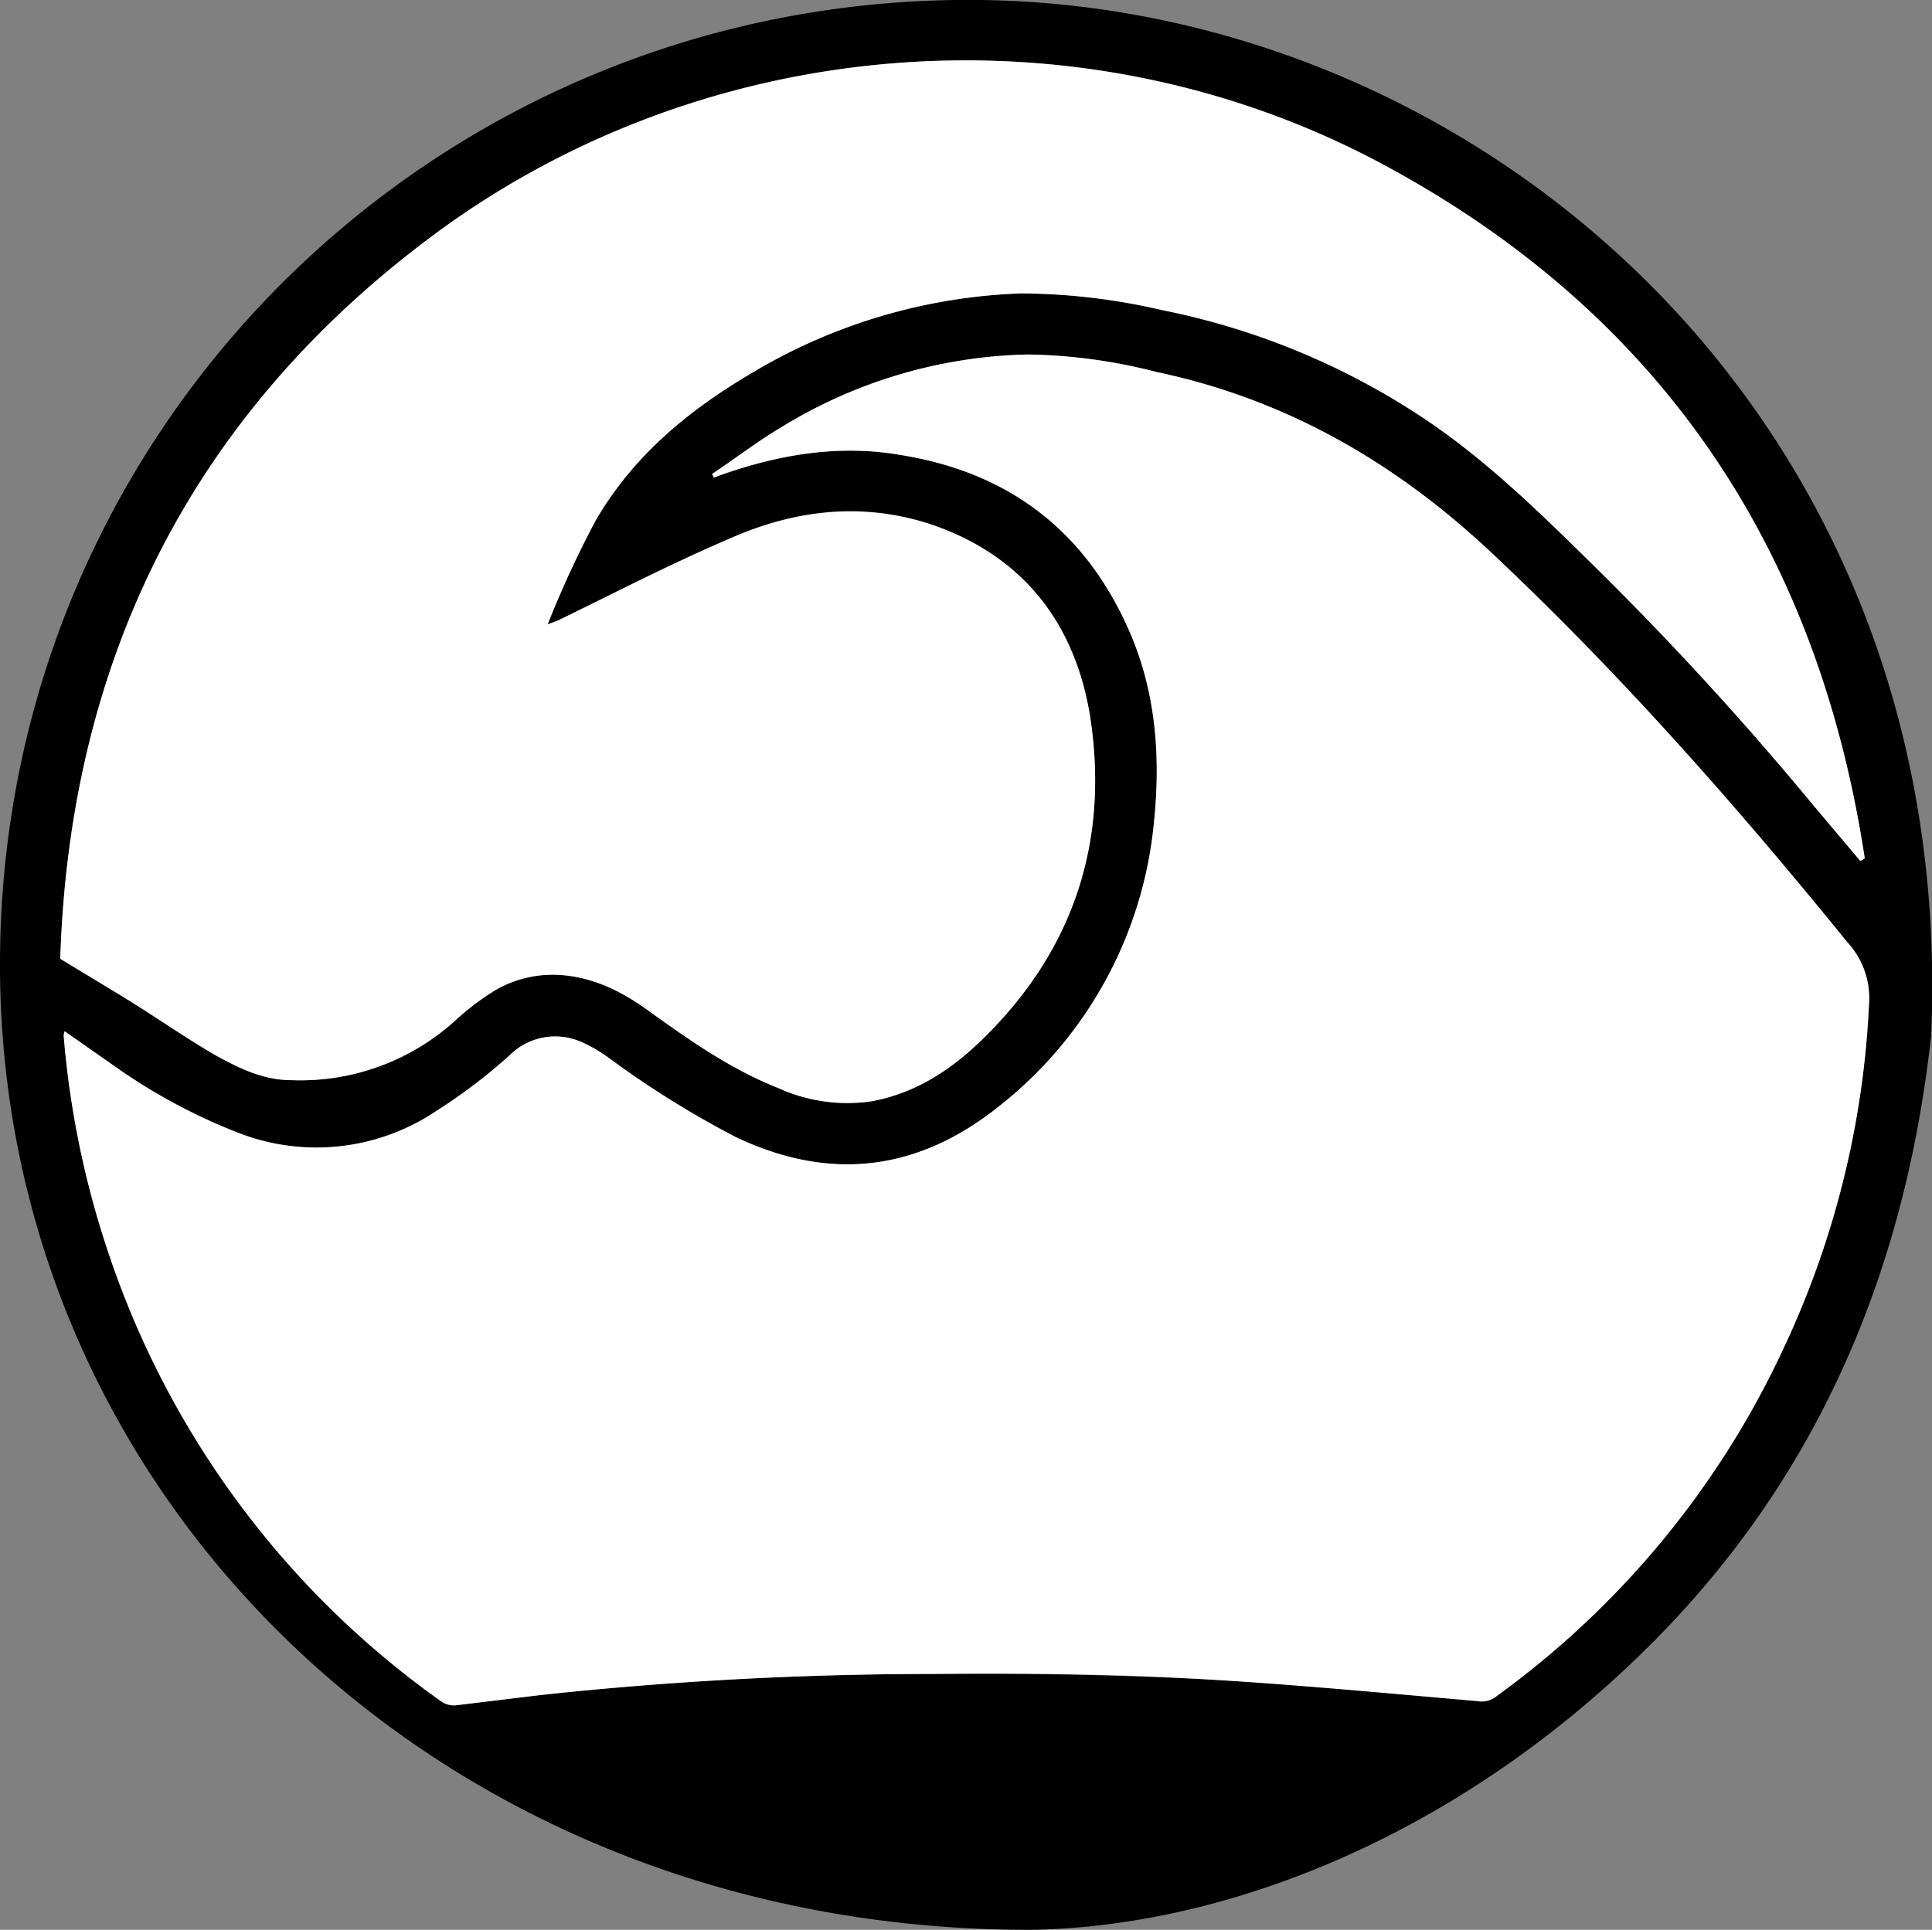
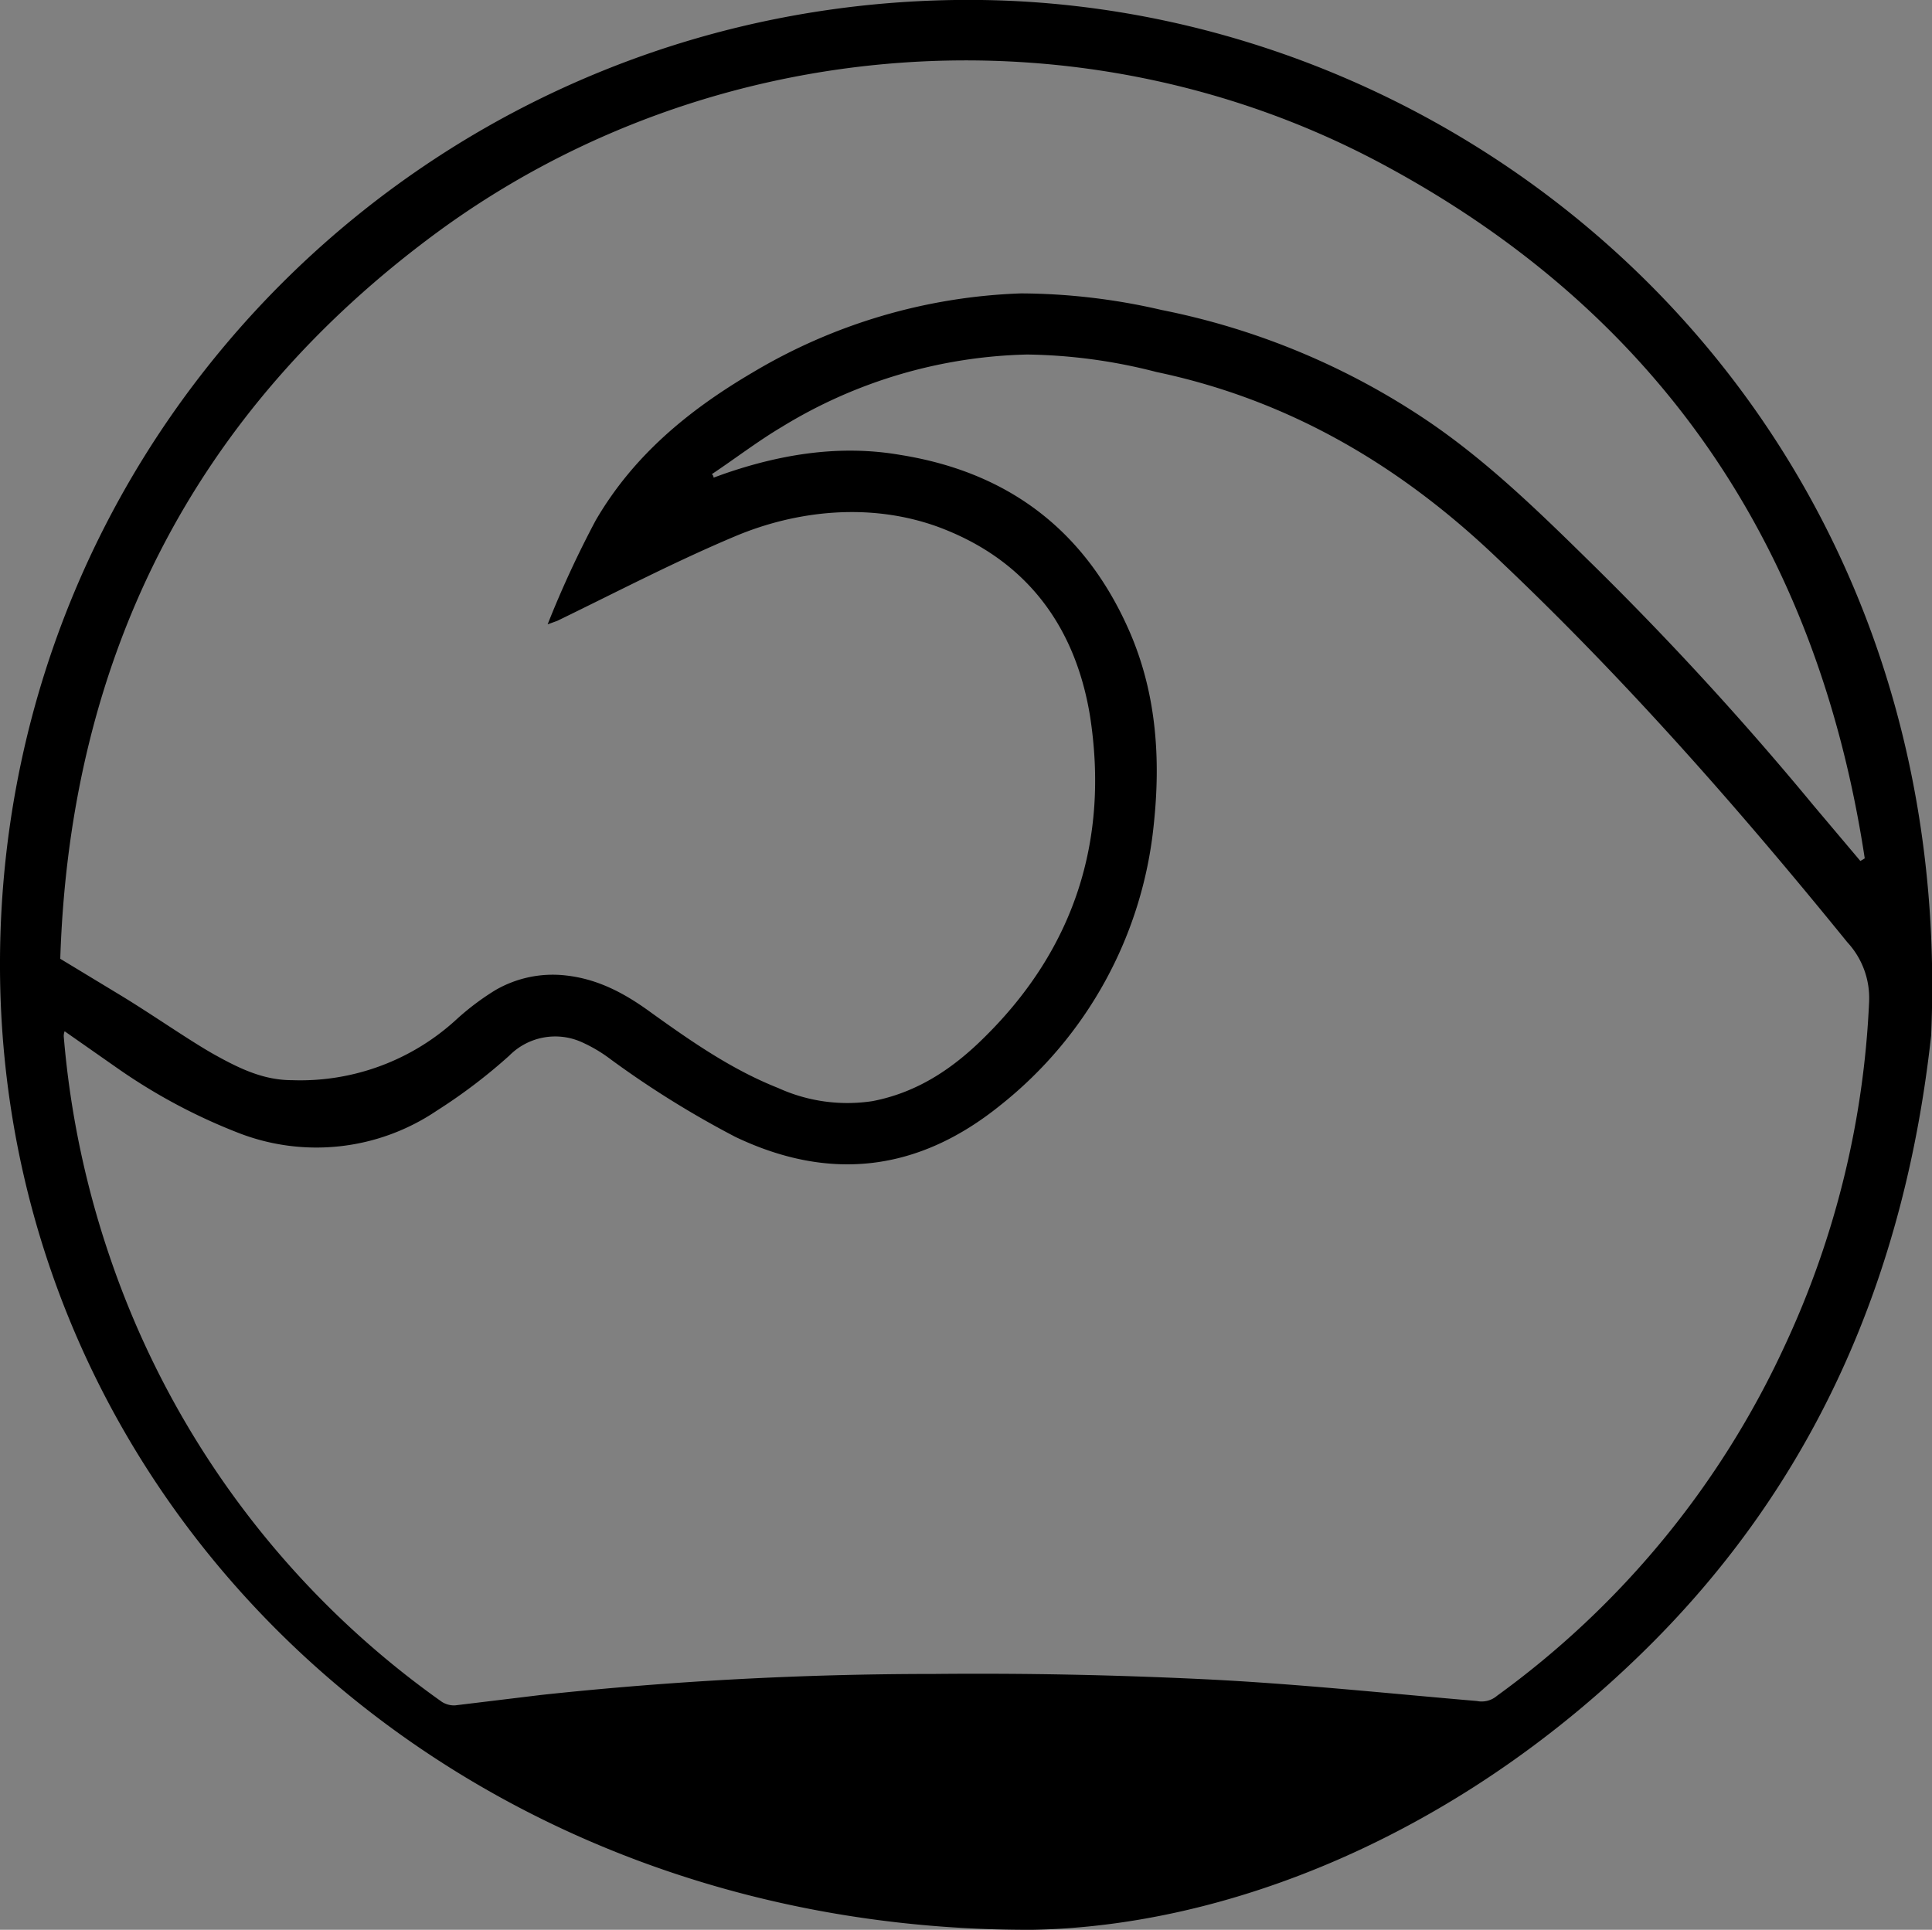
<svg xmlns="http://www.w3.org/2000/svg" height="221" viewBox="0 0 221.2 221" width="221.2">
  <rect x="0" y="0" width="221.2" height="221" fill="#808080" stroke="none" />
  <path d="m112.4 0c-61.7-.8-112.1 48.3-112.4 109.9s50.8 111.3 118.2 111.1c22.3-.4 48.3-10.7 69.8-31.7 19.9-19.4 30.1-43.4 33.1-70.7 3.1-70.7-51.4-117.8-108.7-118.6zm-62.2 26.5c31.3-22.9 73.8-26 107.9-7.8 32 17.1 50 44.1 55.4 79.6l-.5.3-5.4-6.4a363.2 363.2 0 0 0 -25.2-27.5c-5.9-5.8-11.9-11.7-18.8-16.4a83.5 83.5 0 0 0 -30.6-12.8 72.3 72.3 0 0 0 -16.1-1.9 64.2 64.2 0 0 0 -30.8 9.1c-7.3 4.3-13.6 9.5-17.9 16.9a117.2 117.2 0 0 0 -5.5 11.9l1.1-.4c6.8-3.3 13.5-6.8 20.4-9.7s15.3-3.9 23.1-1.1c10.1 3.7 15.8 11.3 17.5 21.7 2.2 14.2-1.8 26.6-12 36.7-3.6 3.6-7.7 6.4-12.9 7.4a19.1 19.1 0 0 1 -10.8-1.5c-5.3-2.1-9.9-5.3-14.5-8.6-3-2.2-6.1-3.9-9.9-4.3a13.1 13.1 0 0 0 -8 1.7 29.5 29.5 0 0 0 -4.5 3.4 26.4 26.4 0 0 1 -18.8 6.9c-3.3 0-6.1-1.4-8.8-2.9s-7-4.5-10.6-6.7l-7.1-4.3c1.1-34.3 15.1-62.6 43.3-83.3zm163.8 88.2a103.9 103.9 0 0 1 -9.7 39.5 102.4 102.4 0 0 1 -32.9 40 2.7 2.7 0 0 1 -2.3.6c-10.5-.9-20.9-2-31.3-2.5s-20.6-.7-30.9-.6a420.7 420.7 0 0 0 -44.9 2.4l-9.9 1.2a2.6 2.6 0 0 1 -1.5-.4 102.9 102.9 0 0 1 -37.8-50.3 105 105 0 0 1 -5.5-25.9 1.5 1.5 0 0 1 .1-.6l6 4.2a65.5 65.5 0 0 0 13.8 7.4 24.6 24.6 0 0 0 22.8-2.5 62.5 62.5 0 0 0 8.3-6.3 7.4 7.4 0 0 1 8.2-1.6 16.8 16.8 0 0 1 3.4 2 110.3 110.3 0 0 0 14.3 8.9c10.9 5.2 21 3.9 30.3-3.6a47 47 0 0 0 17.6-32.2c.8-7.5.3-14.9-2.7-21.9-5-11.6-13.8-18.4-26.3-20.4-6.9-1.2-13.7-.1-20.3 2.2l-1.1.4a.5.5 0 0 0 -.2-.4c2.7-1.8 5.3-3.8 8-5.4a56.1 56.1 0 0 1 28.1-8.3 62 62 0 0 1 14.8 2c15.2 3.2 27.9 10.7 39 21.3 14.5 13.7 27.6 28.6 40.1 44a9.4 9.4 0 0 1 2.5 6.8z" />
  <g fill="#fff">
-     <path d="m171.4 63.9c-11.1-10.6-23.8-18.1-39-21.3a62 62 0 0 0 -14.8-2 56.1 56.1 0 0 0 -28.1 8.3c-2.7 1.6-5.3 3.6-8 5.4a.5.5 0 0 1 .2.4l1.1-.4c6.6-2.3 13.4-3.4 20.3-2.2 12.5 2 21.3 8.8 26.3 20.4 3 7 3.5 14.4 2.7 21.9a47 47 0 0 1 -17.6 32.2c-9.3 7.5-19.4 8.8-30.3 3.6a110.3 110.3 0 0 1 -14.3-8.9 16.8 16.8 0 0 0 -3.4-2 7.4 7.4 0 0 0 -8.2 1.6 62.5 62.5 0 0 1 -8.3 6.3 24.6 24.6 0 0 1 -22.8 2.5 65.5 65.5 0 0 1 -13.8-7.4l-6-4.2a1.5 1.5 0 0 0 -.1.6 105 105 0 0 0 5.5 25.9 102.9 102.9 0 0 0 37.8 50.3 2.6 2.6 0 0 0 1.5.4l9.9-1.2a420.7 420.7 0 0 1 44.9-2.4c10.3-.1 20.6 0 30.9.6s20.8 1.6 31.3 2.5a2.7 2.7 0 0 0 2.3-.6 102.4 102.4 0 0 0 32.9-40 103.9 103.9 0 0 0 9.7-39.5 9.4 9.4 0 0 0 -2.5-6.8c-12.5-15.4-25.6-30.3-40.1-44z" />
-     <path d="m24.6 120.8c2.7 1.5 5.5 2.9 8.8 2.9a26.4 26.4 0 0 0 18.8-6.9 29.5 29.5 0 0 1 4.5-3.4 13.1 13.1 0 0 1 8-1.7c3.8.4 6.9 2.1 9.9 4.3 4.6 3.3 9.2 6.5 14.5 8.6a19.1 19.1 0 0 0 10.8 1.5c5.2-1 9.3-3.8 12.9-7.4 10.2-10.1 14.2-22.5 12-36.7-1.7-10.4-7.4-18-17.5-21.7-7.8-2.8-15.6-2.1-23.1 1.1s-13.6 6.4-20.4 9.7l-1.1.4a117.2 117.2 0 0 1 5.5-11.9c4.3-7.4 10.6-12.6 17.9-16.9a64.2 64.2 0 0 1 30.8-9.1 72.3 72.3 0 0 1 16.1 1.9 83.5 83.5 0 0 1 30.6 12.8c6.9 4.7 12.9 10.6 18.8 16.4a363.2 363.2 0 0 1 25.2 27.5l5.4 6.4.5-.3c-5.4-35.5-23.4-62.5-55.4-79.6-34.1-18.2-76.6-15.1-107.9 7.8-28.2 20.7-42.2 49-43.3 83.3l7.1 4.3c3.6 2.2 7 4.6 10.6 6.7z" />
-   </g>
+     </g>
</svg>